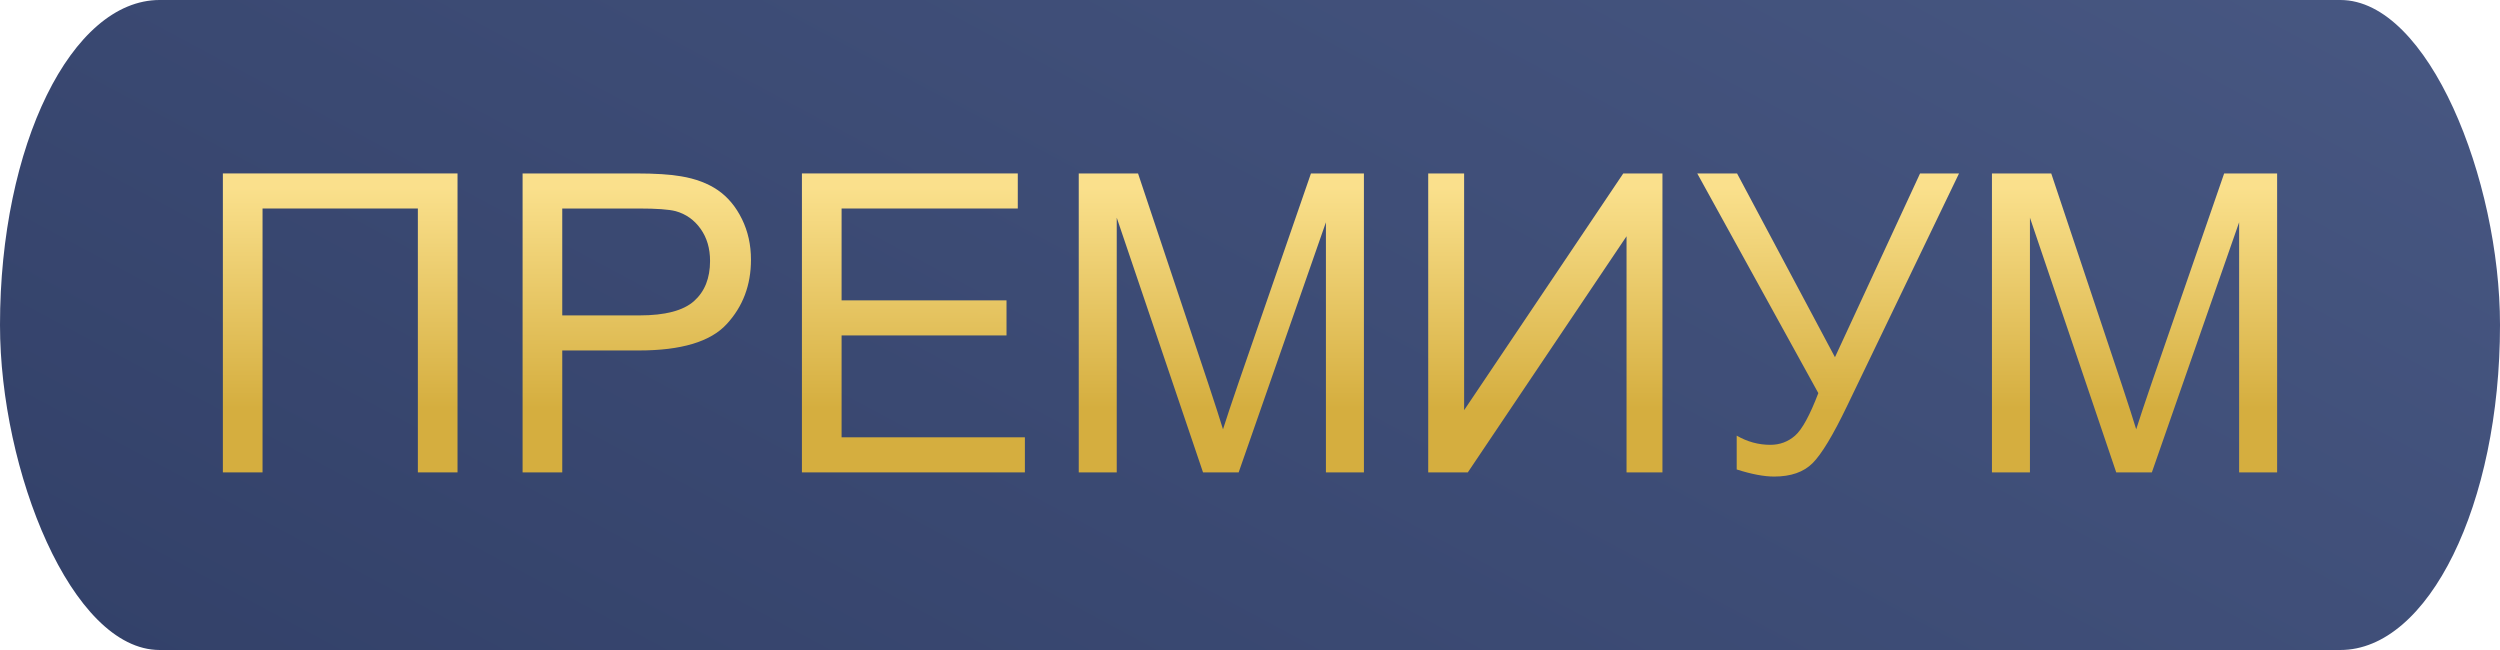
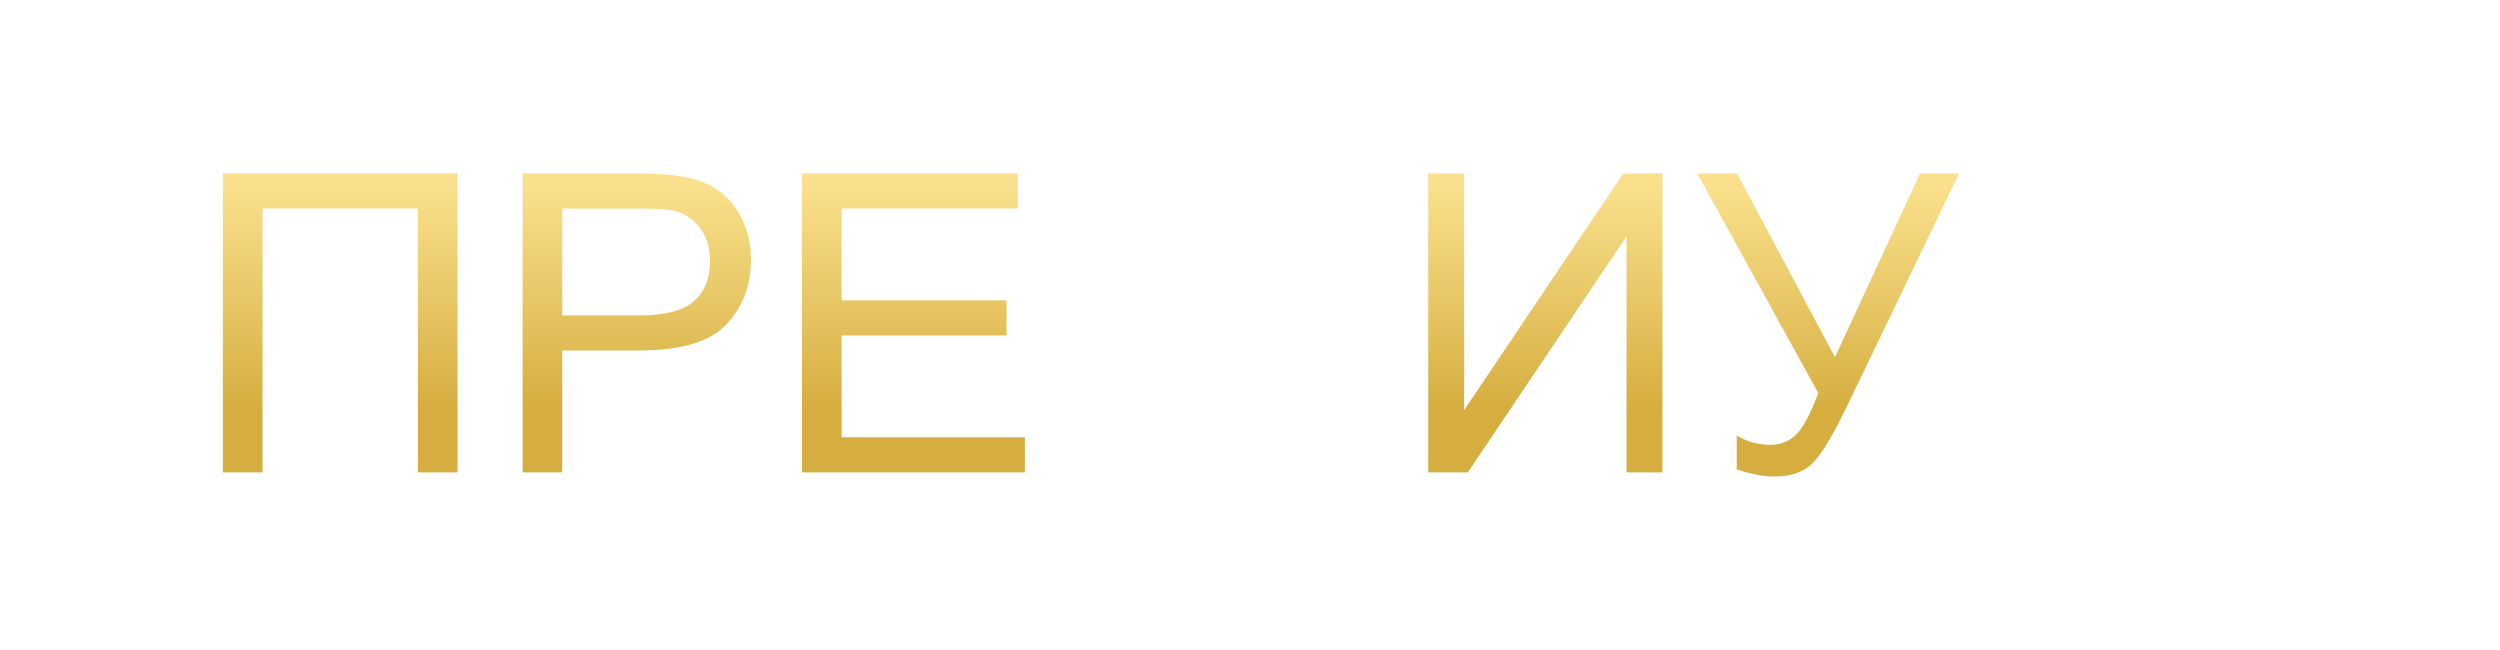
<svg xmlns="http://www.w3.org/2000/svg" xml:space="preserve" width="50mm" height="13mm" version="1.1" style="shape-rendering:geometricPrecision; text-rendering:geometricPrecision; image-rendering:optimizeQuality; fill-rule:evenodd; clip-rule:evenodd" viewBox="0 0 5000 1300">
  <defs>
    <style type="text/css">
   
    .fil0 {fill:url(#id0)}
    .fil1 {fill:url(#id1);fill-rule:nonzero}
   
  </style>
    <linearGradient id="id0" gradientUnits="userSpaceOnUse" x1="1718.68" y1="2293.48" x2="3469.92" y2="-968.1">
      <stop offset="0" style="stop-opacity:1; stop-color:#324068" />
      <stop offset="1" style="stop-opacity:1; stop-color:#485883" />
    </linearGradient>
    <linearGradient id="id1" gradientUnits="objectBoundingBox" x1="55.665%" y1="78.534%" x2="55.683%" y2="4.855%">
      <stop offset="0" style="stop-opacity:1; stop-color:#D5AE3F" />
      <stop offset="1" style="stop-opacity:1; stop-color:#FAE08C" />
    </linearGradient>
  </defs>
  <g id="Слой_x0020_1">
    <g id="_2494470407264">
-       <rect class="fil0" x="-0" y="-0.01" width="5000" height="1300" rx="319.38" ry="650" />
      <polygon class="fil1" points="445.74,346.87 915.05,346.87 915.05,944.77 835.72,944.77 835.72,417.01 525.08,417.01 525.08,944.77 445.74,944.77 " />
      <path id="1" class="fil1" d="M1045.18 944.77l0 -597.9 225.74 0c39.67,0 70.01,1.95 91.03,5.7 29.36,4.87 54,14.2 73.9,27.84 19.9,13.78 35.91,32.98 48.01,57.62 12.11,24.63 18.1,51.77 18.1,81.42 0,50.66 -16.15,93.66 -48.58,128.73 -32.28,35.22 -90.88,52.75 -175.5,52.75l-153.37 0 0 243.84 -79.33 0zm79.33 -313.98l154.49 0c51.21,0 87.4,-9.47 108.97,-28.53 21.43,-19.07 32.15,-45.79 32.15,-80.45 0,-24.91 -6.26,-46.34 -18.93,-64.16 -12.66,-17.81 -29.36,-29.64 -49.96,-35.35 -13.36,-3.48 -38,-5.29 -73.76,-5.29l-152.96 0 0 213.78z" />
      <polygon id="2" class="fil1" points="1603.84,944.77 1603.84,346.87 2035.57,346.87 2035.57,417.01 1683.17,417.01 1683.17,600.73 2013.02,600.73 2013.02,670.87 1683.17,670.87 1683.17,874.62 2049.76,874.62 2049.76,944.77 " />
-       <path id="3" class="fil1" d="M2157.49 944.77l0 -597.9 118.58 0 141.4 423.23c13.08,39.39 22.55,68.9 28.53,88.52 6.82,-21.71 17.54,-53.72 32.01,-95.89l143.91 -415.86 105.92 0 0 597.9 -75.99 0 0 -500.2 -174.53 500.2 -71.26 0 -172.58 -509.39 0 509.39 -75.99 0z" />
      <polygon id="4" class="fil1" points="2856.43,346.87 2928.24,346.87 2928.24,820.35 3246.54,346.87 3324.9,346.87 3324.9,944.77 3253.08,944.77 3253.08,472.54 2935.62,944.77 2856.43,944.77 " />
      <path id="5" class="fil1" d="M3394.49 346.87l79.61 0 195.82 367.56 170.21 -367.56 77.94 0 -223.93 465.13c-27.98,58.17 -50.94,96.31 -68.9,114.26 -17.95,17.95 -43.56,26.86 -76.96,26.86 -20.32,0 -45.23,-4.73 -74.88,-14.2l0 -67.64c21.16,12.25 43.56,18.38 67.22,18.38 19.21,0 35.77,-6.27 49.83,-18.65 13.92,-12.39 29.36,-40.64 46.21,-84.76l-242.17 -439.38z" />
-       <path id="6" class="fil1" d="M3983.9 944.77l0 -597.9 118.58 0 141.4 423.23c13.08,39.39 22.55,68.9 28.53,88.52 6.82,-21.71 17.54,-53.72 32.01,-95.89l143.91 -415.86 105.92 0 0 597.9 -75.99 0 0 -500.2 -174.53 500.2 -71.26 0 -172.58 -509.39 0 509.39 -75.99 0z" />
    </g>
  </g>
</svg>